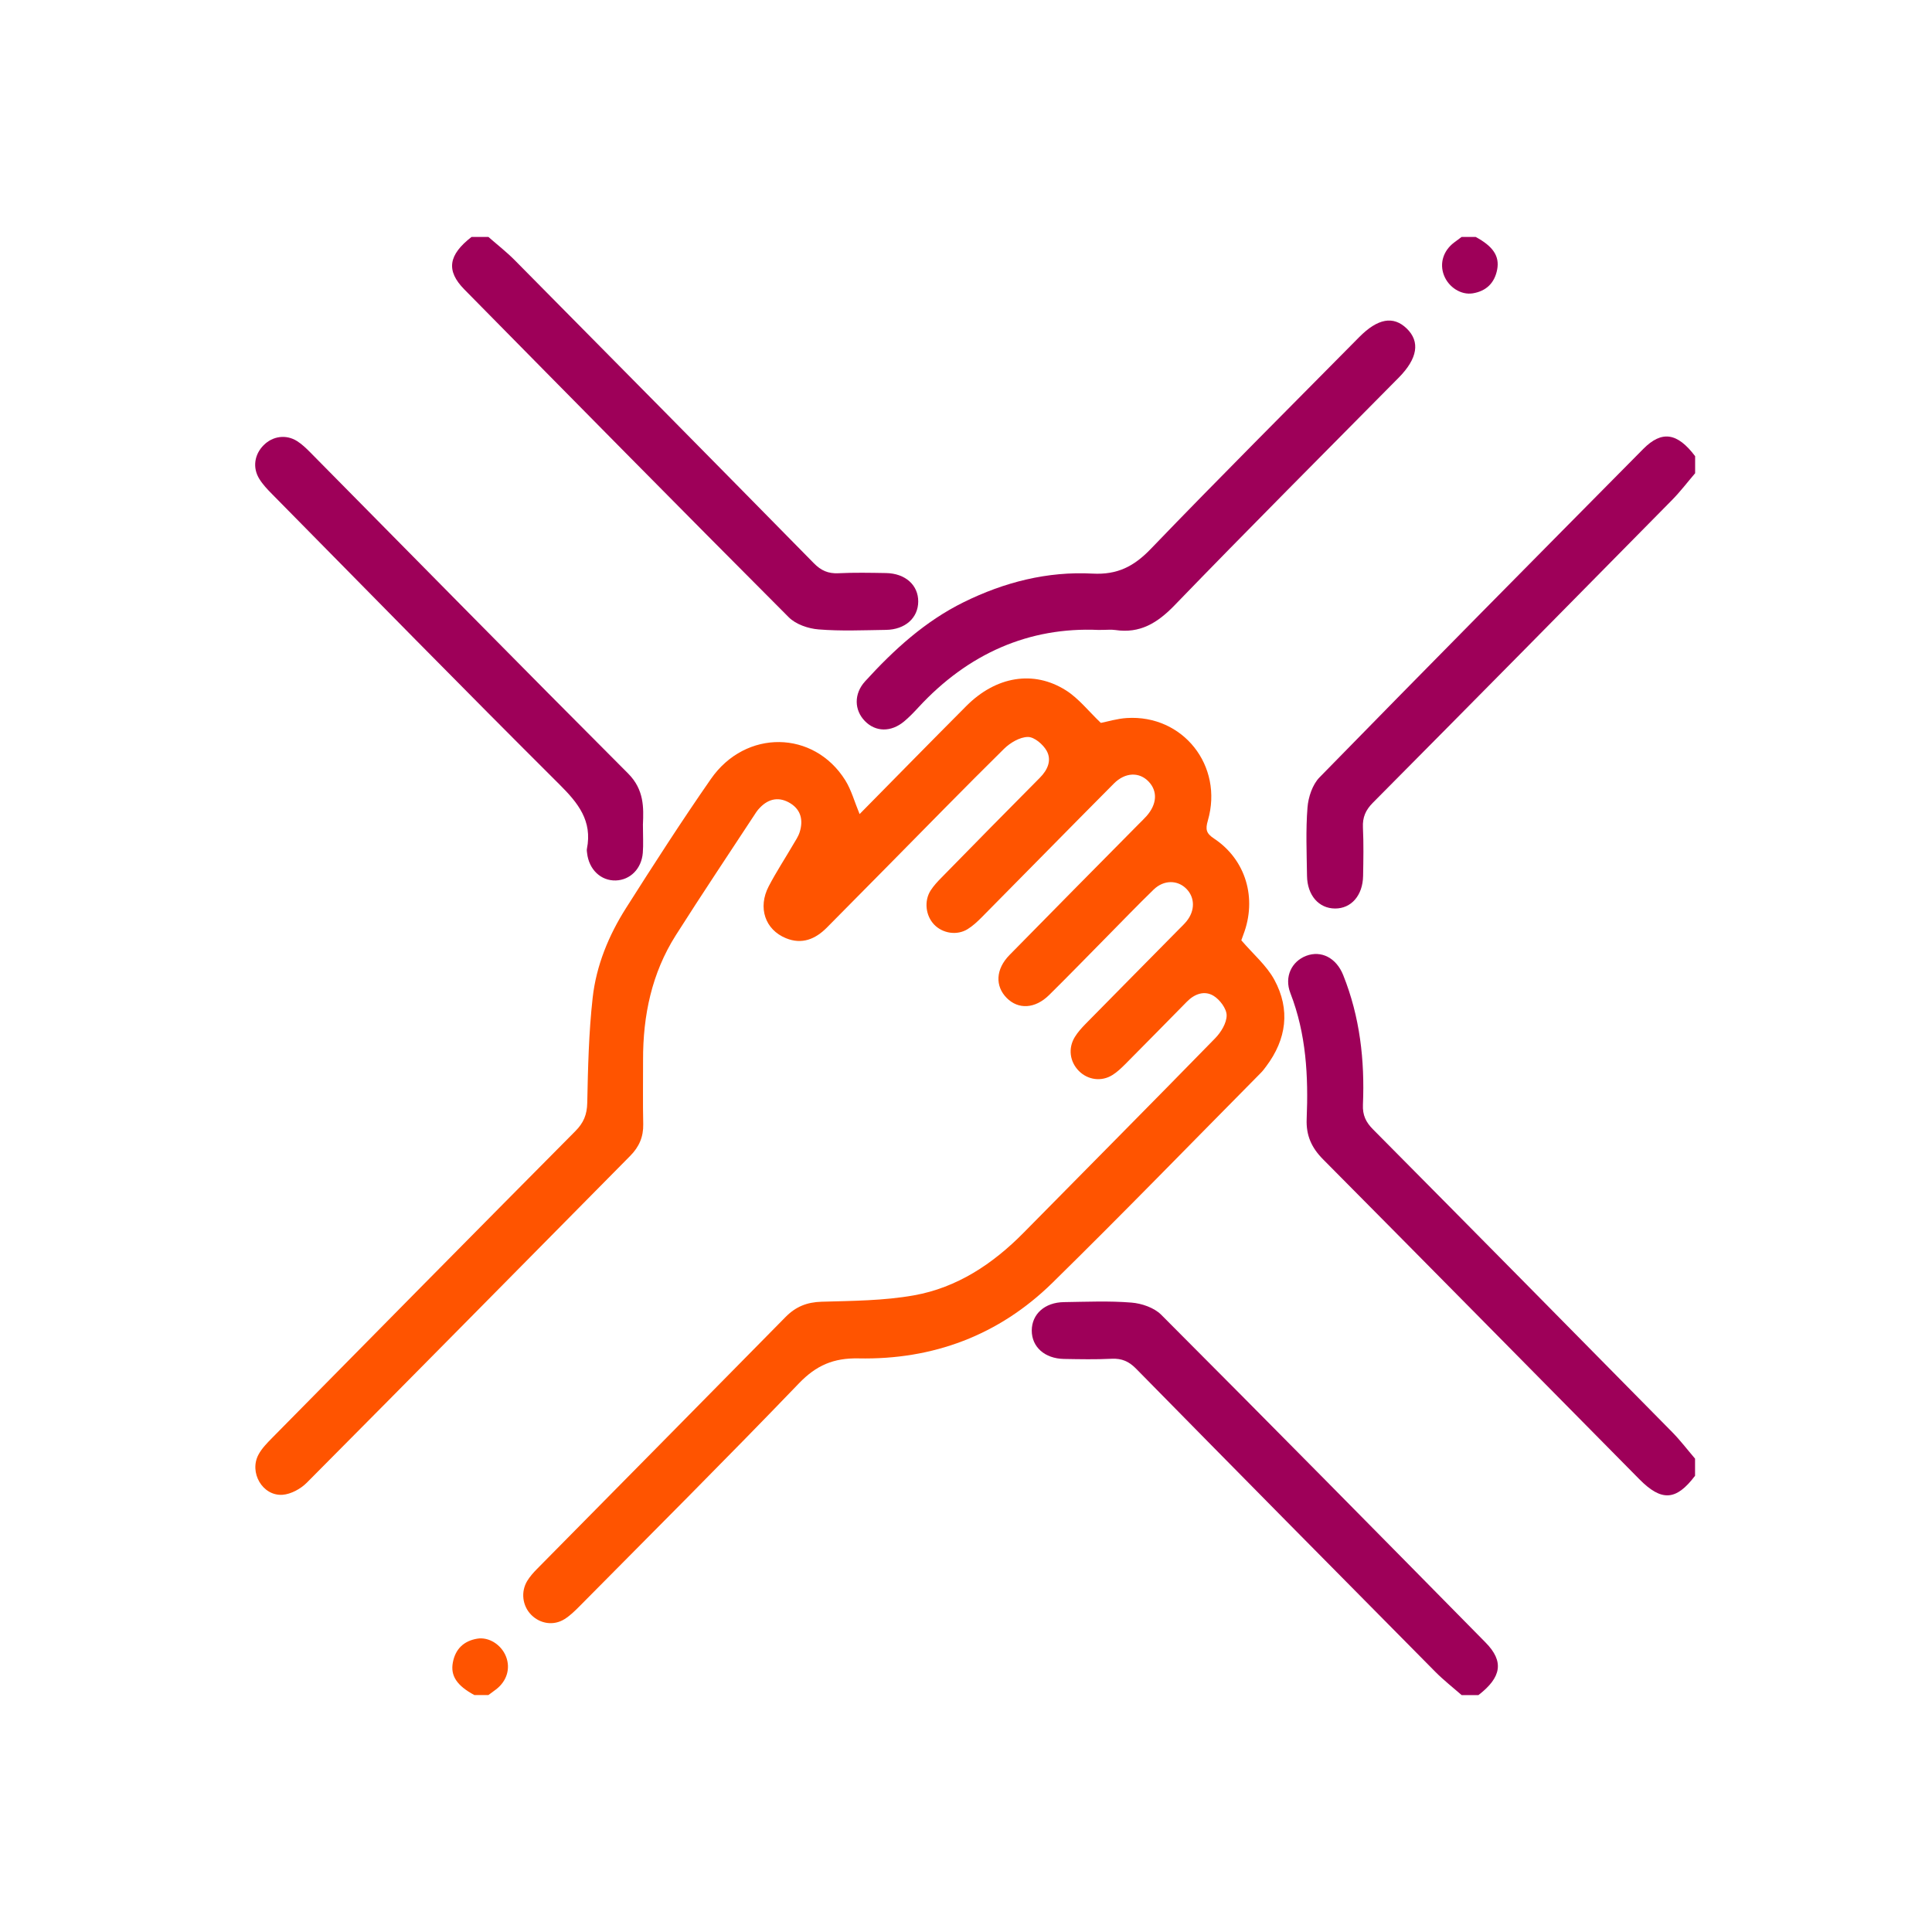
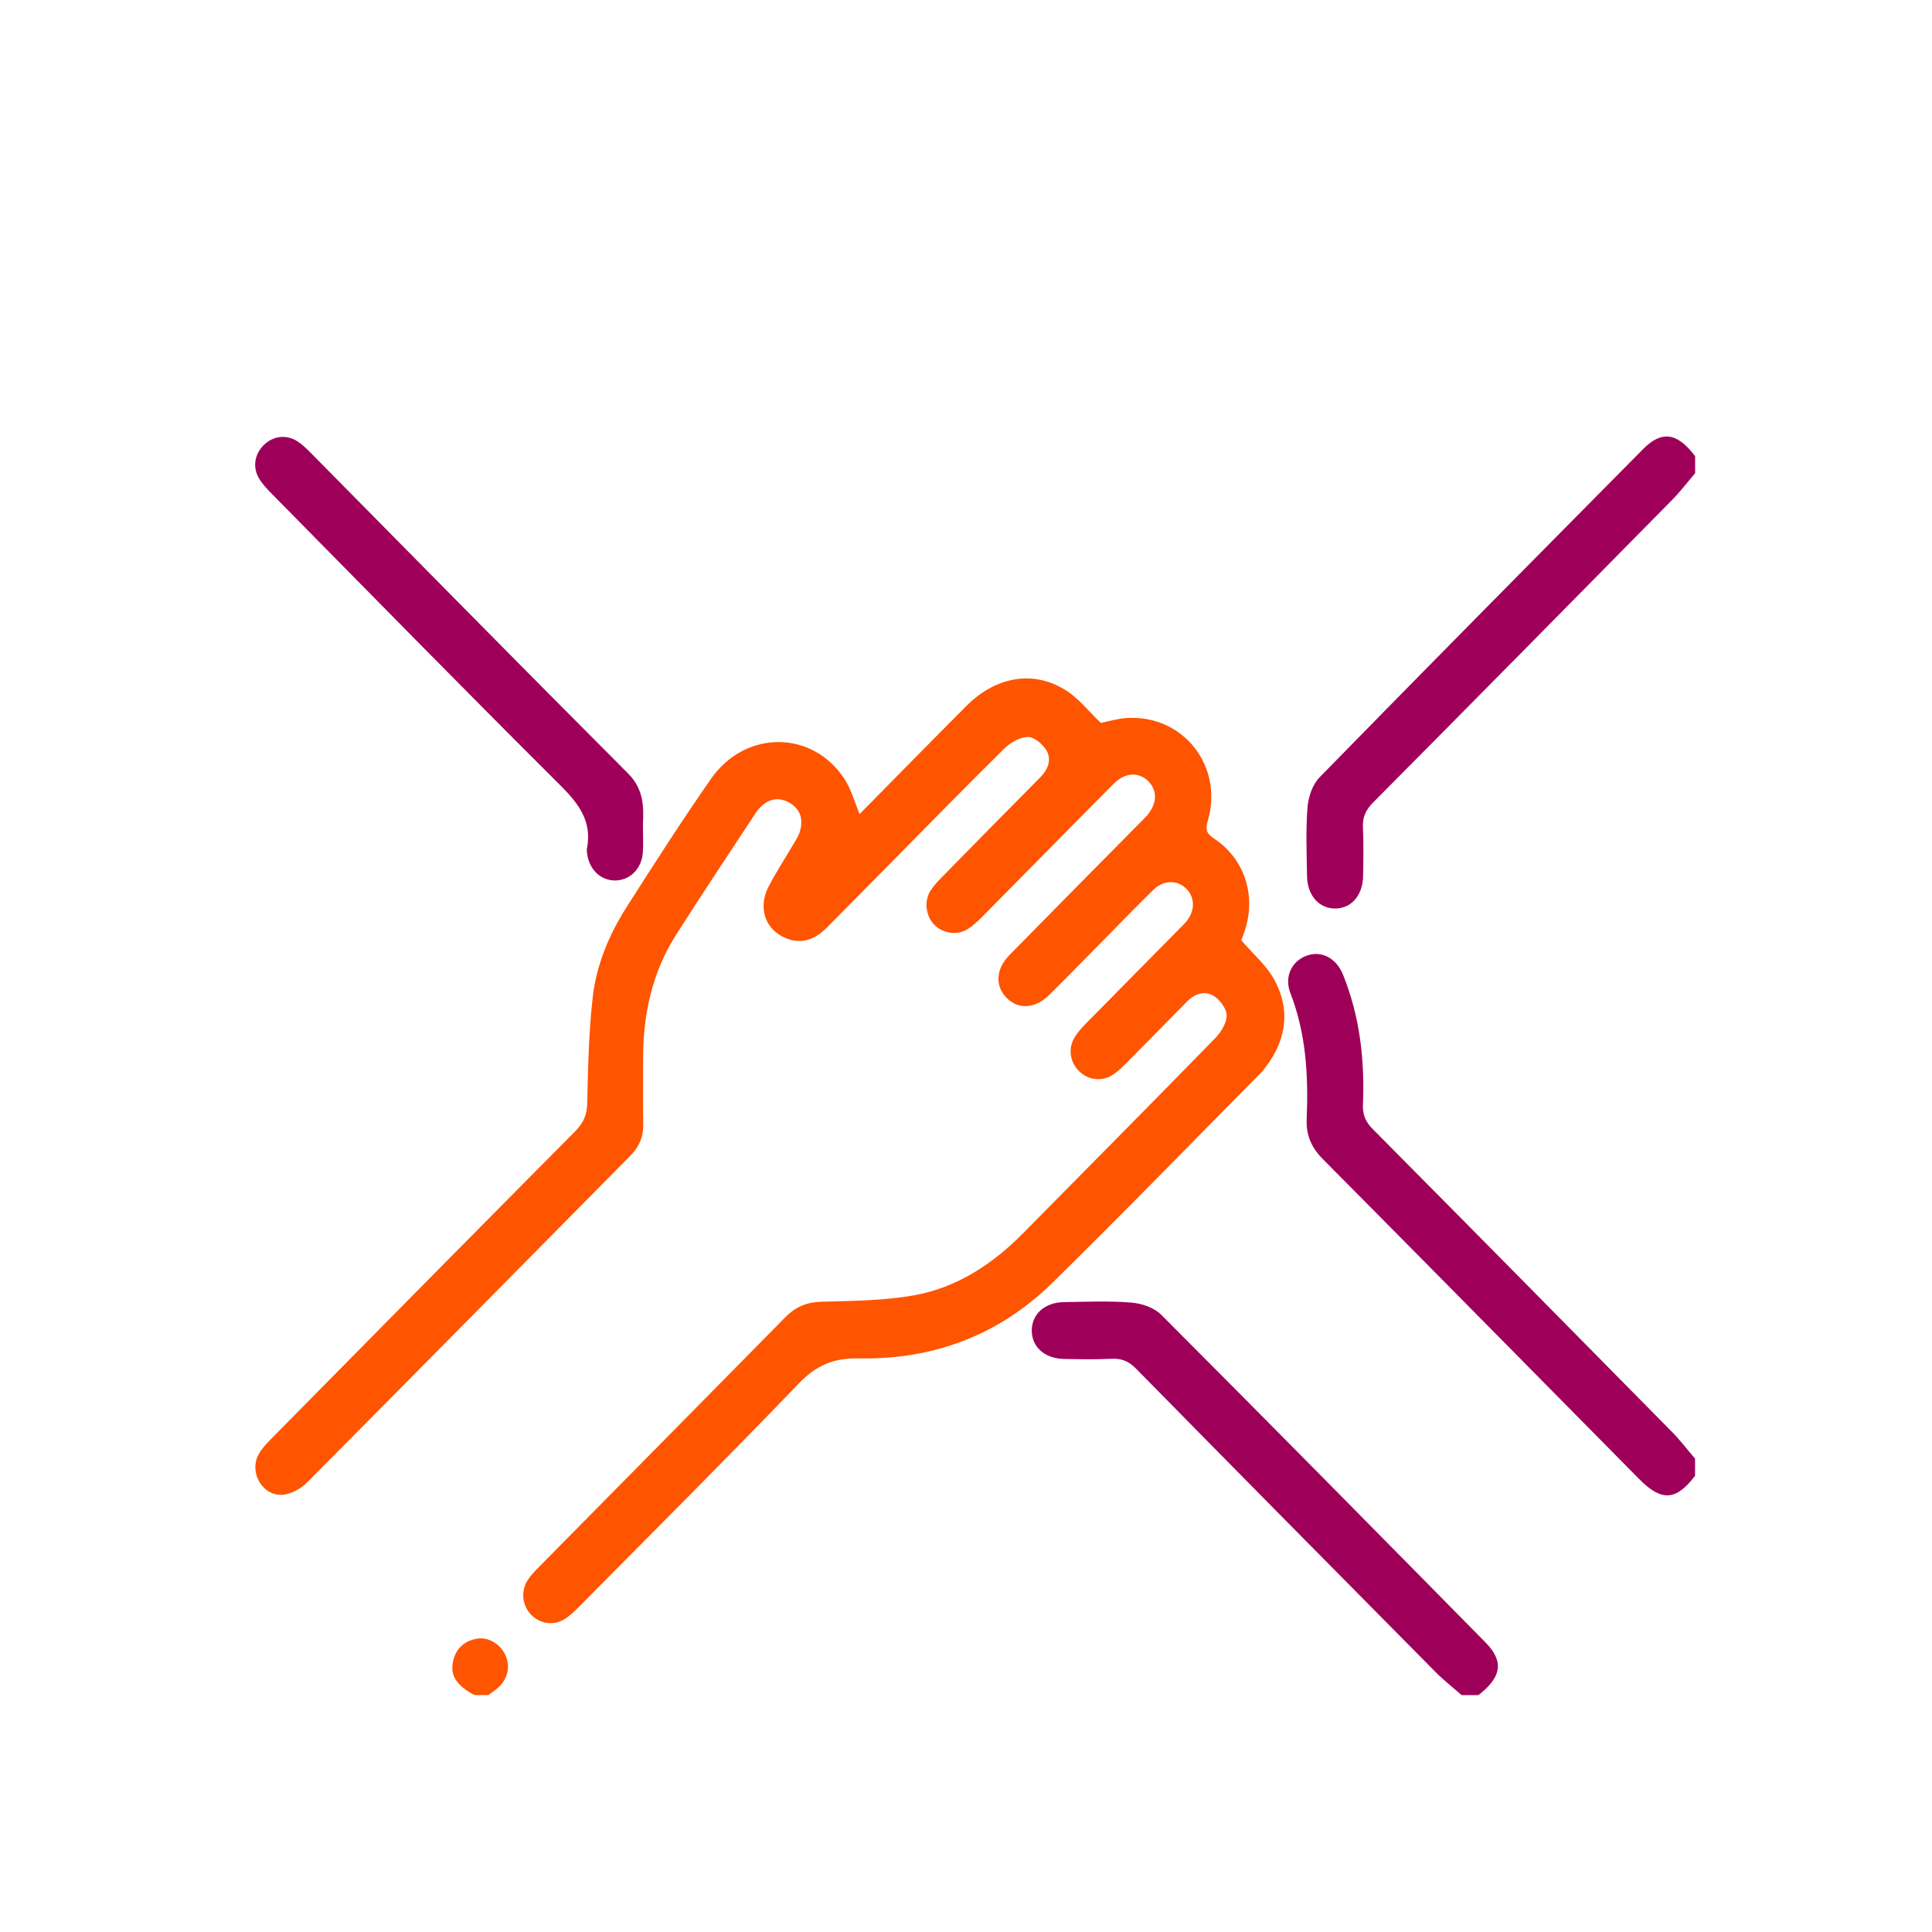
<svg xmlns="http://www.w3.org/2000/svg" width="106" height="106" viewBox="0 0 106 106" fill="none">
  <g clip-path="url(#clip0_69_143)">
    <path d="M93 80.969C91.962 82.342 91.16 82.393 89.935 81.15C84.156 75.301 78.385 69.445 72.592 63.609C71.964 62.977 71.655 62.305 71.691 61.398C71.788 59.049 71.668 56.728 70.799 54.492C70.445 53.582 70.878 52.74 71.668 52.441C72.492 52.131 73.315 52.553 73.694 53.496C74.61 55.779 74.882 58.168 74.778 60.608C74.753 61.178 74.935 61.566 75.333 61.965C80.814 67.49 86.282 73.029 91.744 78.572C92.192 79.027 92.583 79.543 93 80.029V80.967V80.969Z" fill="#9E0059" />
-     <path d="M26.797 13C27.278 13.422 27.787 13.818 28.237 14.271C33.714 19.805 39.19 25.344 44.648 30.898C45.046 31.305 45.438 31.477 45.995 31.451C46.867 31.408 47.742 31.426 48.616 31.441C49.673 31.461 50.383 32.102 50.379 33.002C50.375 33.902 49.666 34.543 48.608 34.559C47.375 34.576 46.134 34.633 44.909 34.533C44.343 34.488 43.664 34.256 43.274 33.865C37.317 27.896 31.397 21.889 25.477 15.881C24.46 14.85 24.599 13.986 25.871 13C26.178 13 26.488 13 26.797 13Z" fill="#9E0059" />
    <path d="M93 25.969C92.582 26.457 92.192 26.971 91.743 27.428C86.278 32.975 80.808 38.517 75.323 44.043C74.923 44.447 74.751 44.842 74.778 45.406C74.82 46.289 74.803 47.176 74.787 48.06C74.768 49.131 74.136 49.85 73.247 49.846C72.358 49.842 71.724 49.123 71.71 48.053C71.693 46.803 71.637 45.549 71.736 44.307C71.78 43.734 72.01 43.045 72.397 42.65C78.291 36.619 84.225 30.625 90.159 24.631C91.177 23.602 92.031 23.74 93.004 25.029V25.967L93 25.969Z" fill="#9E0059" />
    <path d="M80.192 93C79.71 92.578 79.202 92.182 78.752 91.728C73.274 86.195 67.799 80.656 62.34 75.102C61.942 74.695 61.552 74.522 60.993 74.549C60.122 74.592 59.246 74.574 58.373 74.559C57.315 74.539 56.606 73.898 56.608 72.998C56.612 72.098 57.321 71.455 58.376 71.441C59.609 71.424 60.85 71.367 62.076 71.467C62.642 71.512 63.32 71.744 63.711 72.135C69.668 78.103 75.588 84.109 81.508 90.119C82.526 91.152 82.387 92.022 81.115 93.002H80.19L80.192 93Z" fill="#9E0059" />
-     <path d="M80.963 13C81.914 13.512 82.281 14.051 82.144 14.783C82.003 15.531 81.539 15.973 80.805 16.094C80.159 16.199 79.475 15.756 79.224 15.105C78.972 14.457 79.183 13.764 79.769 13.315C79.908 13.207 80.051 13.105 80.192 13C80.449 13 80.706 13 80.963 13Z" fill="#9E0059" />
    <path d="M26.026 93C25.073 92.486 24.708 91.949 24.845 91.217C24.984 90.467 25.452 90.029 26.184 89.906C26.83 89.799 27.514 90.244 27.765 90.894C28.017 91.543 27.806 92.236 27.22 92.686C27.081 92.793 26.938 92.894 26.797 93H26.026Z" fill="#FF5400" />
    <path d="M47.163 44.664C49.132 42.668 51.067 40.693 53.019 38.734C54.641 37.107 56.707 36.748 58.49 37.881C59.184 38.322 59.722 39.018 60.398 39.662C60.771 39.59 61.291 39.428 61.819 39.395C64.903 39.199 67.138 42.014 66.27 45.018C66.129 45.504 66.173 45.719 66.606 46.006C68.359 47.166 68.982 49.295 68.214 51.289C68.158 51.434 68.11 51.58 68.106 51.59C68.759 52.353 69.492 52.971 69.919 53.758C70.804 55.391 70.588 57.016 69.471 58.504C69.378 58.629 69.285 58.756 69.175 58.865C65.371 62.709 61.602 66.592 57.745 70.379C54.803 73.268 51.177 74.613 47.101 74.529C45.732 74.502 44.787 74.908 43.834 75.898C39.87 80.022 35.821 84.061 31.799 88.125C31.546 88.381 31.281 88.639 30.98 88.83C30.38 89.211 29.636 89.096 29.143 88.596C28.662 88.106 28.562 87.336 28.929 86.734C29.076 86.494 29.269 86.277 29.468 86.076C34.012 81.471 38.562 76.873 43.098 72.26C43.662 71.686 44.279 71.443 45.083 71.42C46.772 71.371 48.486 71.365 50.141 71.07C52.505 70.65 54.467 69.352 56.158 67.637C59.664 64.08 63.183 60.537 66.672 56.963C66.991 56.637 67.302 56.129 67.3 55.707C67.298 55.338 66.925 54.844 66.581 54.635C66.086 54.334 65.539 54.527 65.116 54.961C63.991 56.105 62.866 57.25 61.736 58.387C61.517 58.605 61.289 58.824 61.03 58.984C60.429 59.359 59.681 59.252 59.192 58.758C58.694 58.254 58.591 57.516 58.97 56.897C59.13 56.635 59.343 56.4 59.557 56.18C61.262 54.445 62.975 52.717 64.683 50.984C64.828 50.838 64.981 50.695 65.11 50.533C65.572 49.955 65.562 49.244 65.095 48.768C64.612 48.273 63.854 48.266 63.297 48.805C62.406 49.67 61.546 50.566 60.673 51.449C59.637 52.498 58.608 53.559 57.559 54.594C56.79 55.352 55.87 55.398 55.232 54.752C54.588 54.1 54.625 53.174 55.386 52.398C57.741 49.994 60.11 47.607 62.474 45.215C62.619 45.068 62.772 44.926 62.907 44.772C63.479 44.123 63.522 43.414 63.025 42.887C62.515 42.346 61.739 42.361 61.113 42.99C58.686 45.43 56.278 47.889 53.856 50.334C53.622 50.57 53.369 50.805 53.088 50.978C52.505 51.34 51.716 51.213 51.25 50.725C50.785 50.236 50.69 49.434 51.061 48.853C51.227 48.596 51.444 48.363 51.66 48.145C53.454 46.315 55.247 44.486 57.054 42.67C57.484 42.238 57.71 41.711 57.428 41.197C57.23 40.842 56.747 40.43 56.395 40.434C55.953 40.438 55.427 40.75 55.087 41.084C52.932 43.209 50.817 45.377 48.69 47.531C47.58 48.654 46.473 49.779 45.361 50.898C44.729 51.533 43.993 51.832 43.121 51.475C41.975 51.006 41.565 49.797 42.178 48.623C42.586 47.842 43.071 47.103 43.515 46.342C43.647 46.119 43.798 45.898 43.875 45.654C44.074 45.022 43.956 44.445 43.374 44.08C42.777 43.707 42.195 43.793 41.697 44.31C41.625 44.385 41.554 44.463 41.498 44.549C40.019 46.803 38.519 49.043 37.075 51.318C35.759 53.395 35.274 55.715 35.282 58.158C35.286 59.33 35.264 60.502 35.291 61.674C35.307 62.375 35.063 62.926 34.58 63.414C28.666 69.393 22.763 75.385 16.834 81.348C16.497 81.688 15.964 81.978 15.504 82.012C14.4 82.09 13.65 80.779 14.188 79.797C14.369 79.463 14.652 79.176 14.922 78.9C20.463 73.281 26.006 67.662 31.567 62.06C32.019 61.605 32.207 61.158 32.22 60.504C32.259 58.584 32.303 56.654 32.516 54.748C32.713 52.977 33.395 51.32 34.348 49.82C35.862 47.435 37.392 45.057 39.004 42.738C40.908 39.998 44.654 40.055 46.378 42.812C46.712 43.348 46.882 43.99 47.163 44.666V44.664Z" fill="#FF5400" />
-     <path d="M60.267 34.562C56.471 34.391 53.116 35.85 50.381 38.82C50.135 39.086 49.882 39.35 49.606 39.58C48.887 40.182 48.036 40.164 47.451 39.56C46.869 38.963 46.836 38.07 47.466 37.379C49.041 35.65 50.752 34.086 52.87 33.041C55.106 31.938 57.472 31.338 59.946 31.471C61.309 31.543 62.213 31.078 63.141 30.113C66.908 26.197 70.756 22.361 74.573 18.496C75.59 17.469 76.444 17.314 77.179 18.023C77.927 18.746 77.778 19.67 76.744 20.717C72.635 24.877 68.5 29.012 64.436 33.217C63.498 34.185 62.542 34.768 61.193 34.566C60.967 34.533 60.731 34.562 60.269 34.562H60.267Z" fill="#9E0059" />
    <path d="M35.274 45.213C35.274 45.855 35.305 46.326 35.268 46.791C35.197 47.668 34.576 48.281 33.788 48.307C32.968 48.332 32.313 47.709 32.211 46.807C32.201 46.728 32.187 46.648 32.201 46.574C32.508 45.037 31.722 44.06 30.693 43.037C25.399 37.766 20.171 32.426 14.926 27.107C14.673 26.852 14.419 26.584 14.23 26.279C13.845 25.662 13.957 24.932 14.466 24.424C14.964 23.924 15.699 23.82 16.302 24.203C16.559 24.367 16.789 24.584 17.006 24.803C22.821 30.686 28.618 36.588 34.464 42.441C35.347 43.326 35.313 44.32 35.276 45.213H35.274Z" fill="#9E0059" />
  </g>
  <defs>
    <clipPath id="clip0_69_143">
      <rect width="79" height="80" fill="white" transform="translate(14 13)" />
    </clipPath>
  </defs>
</svg>